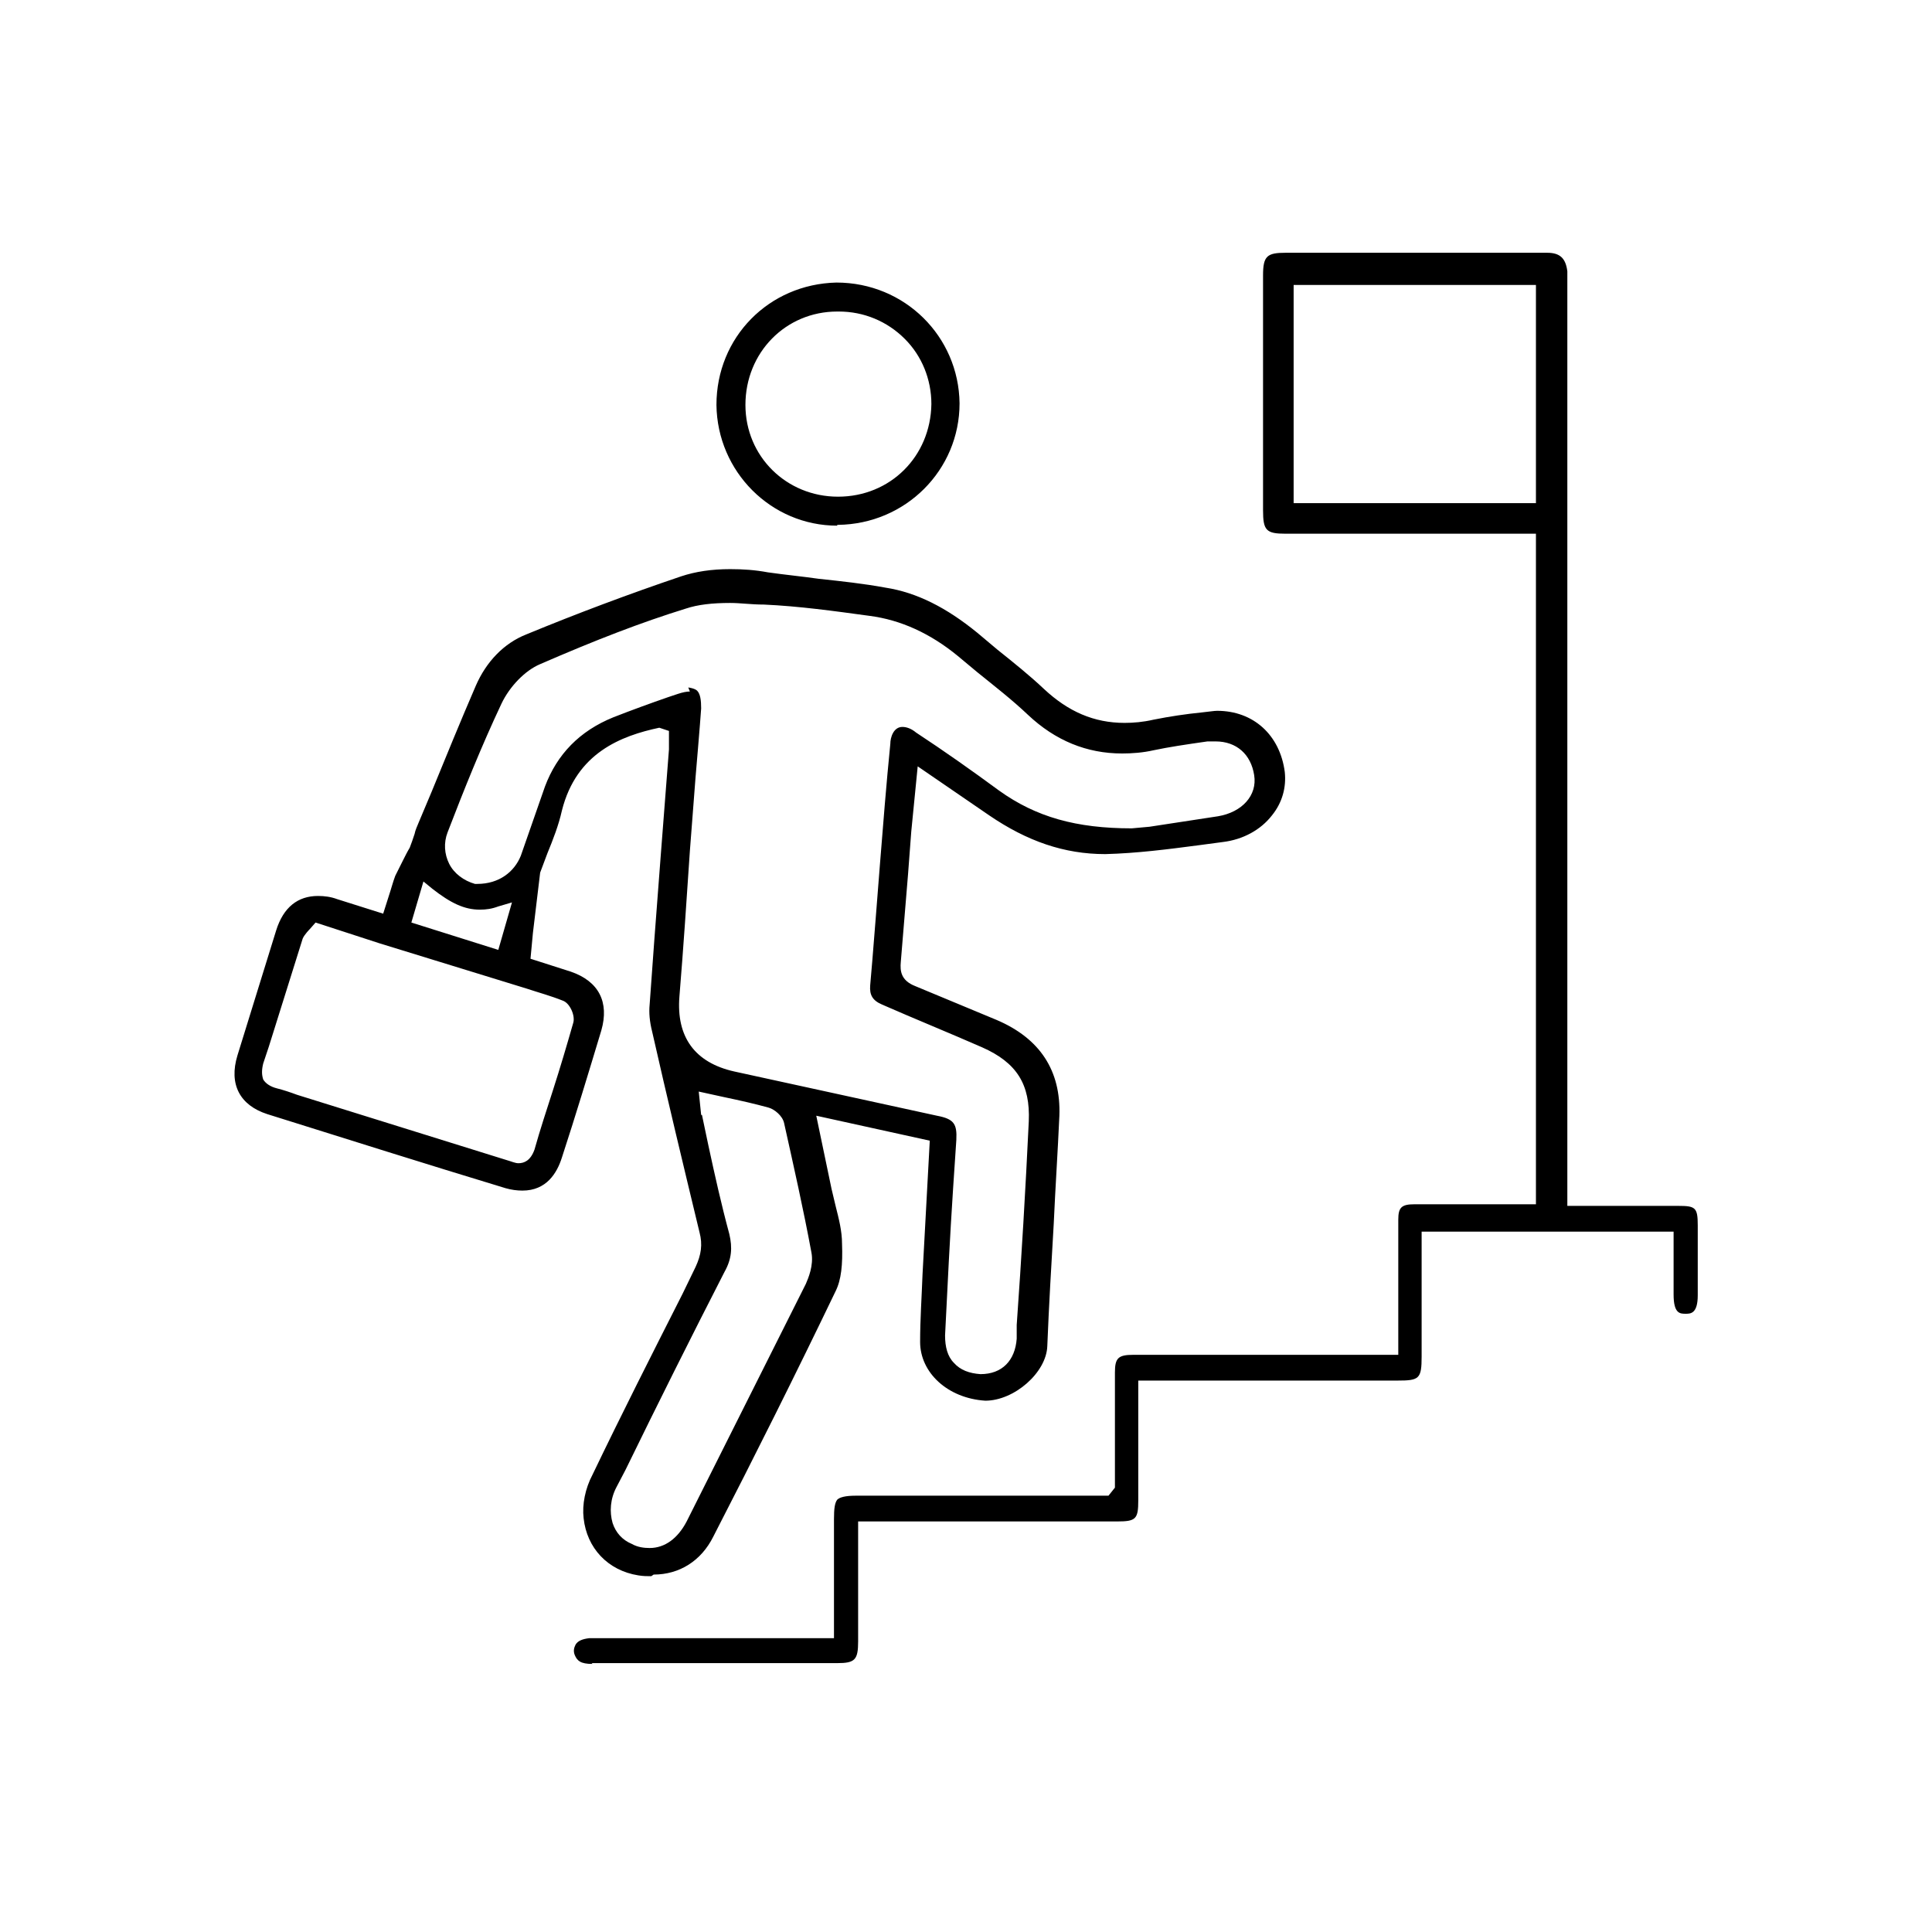
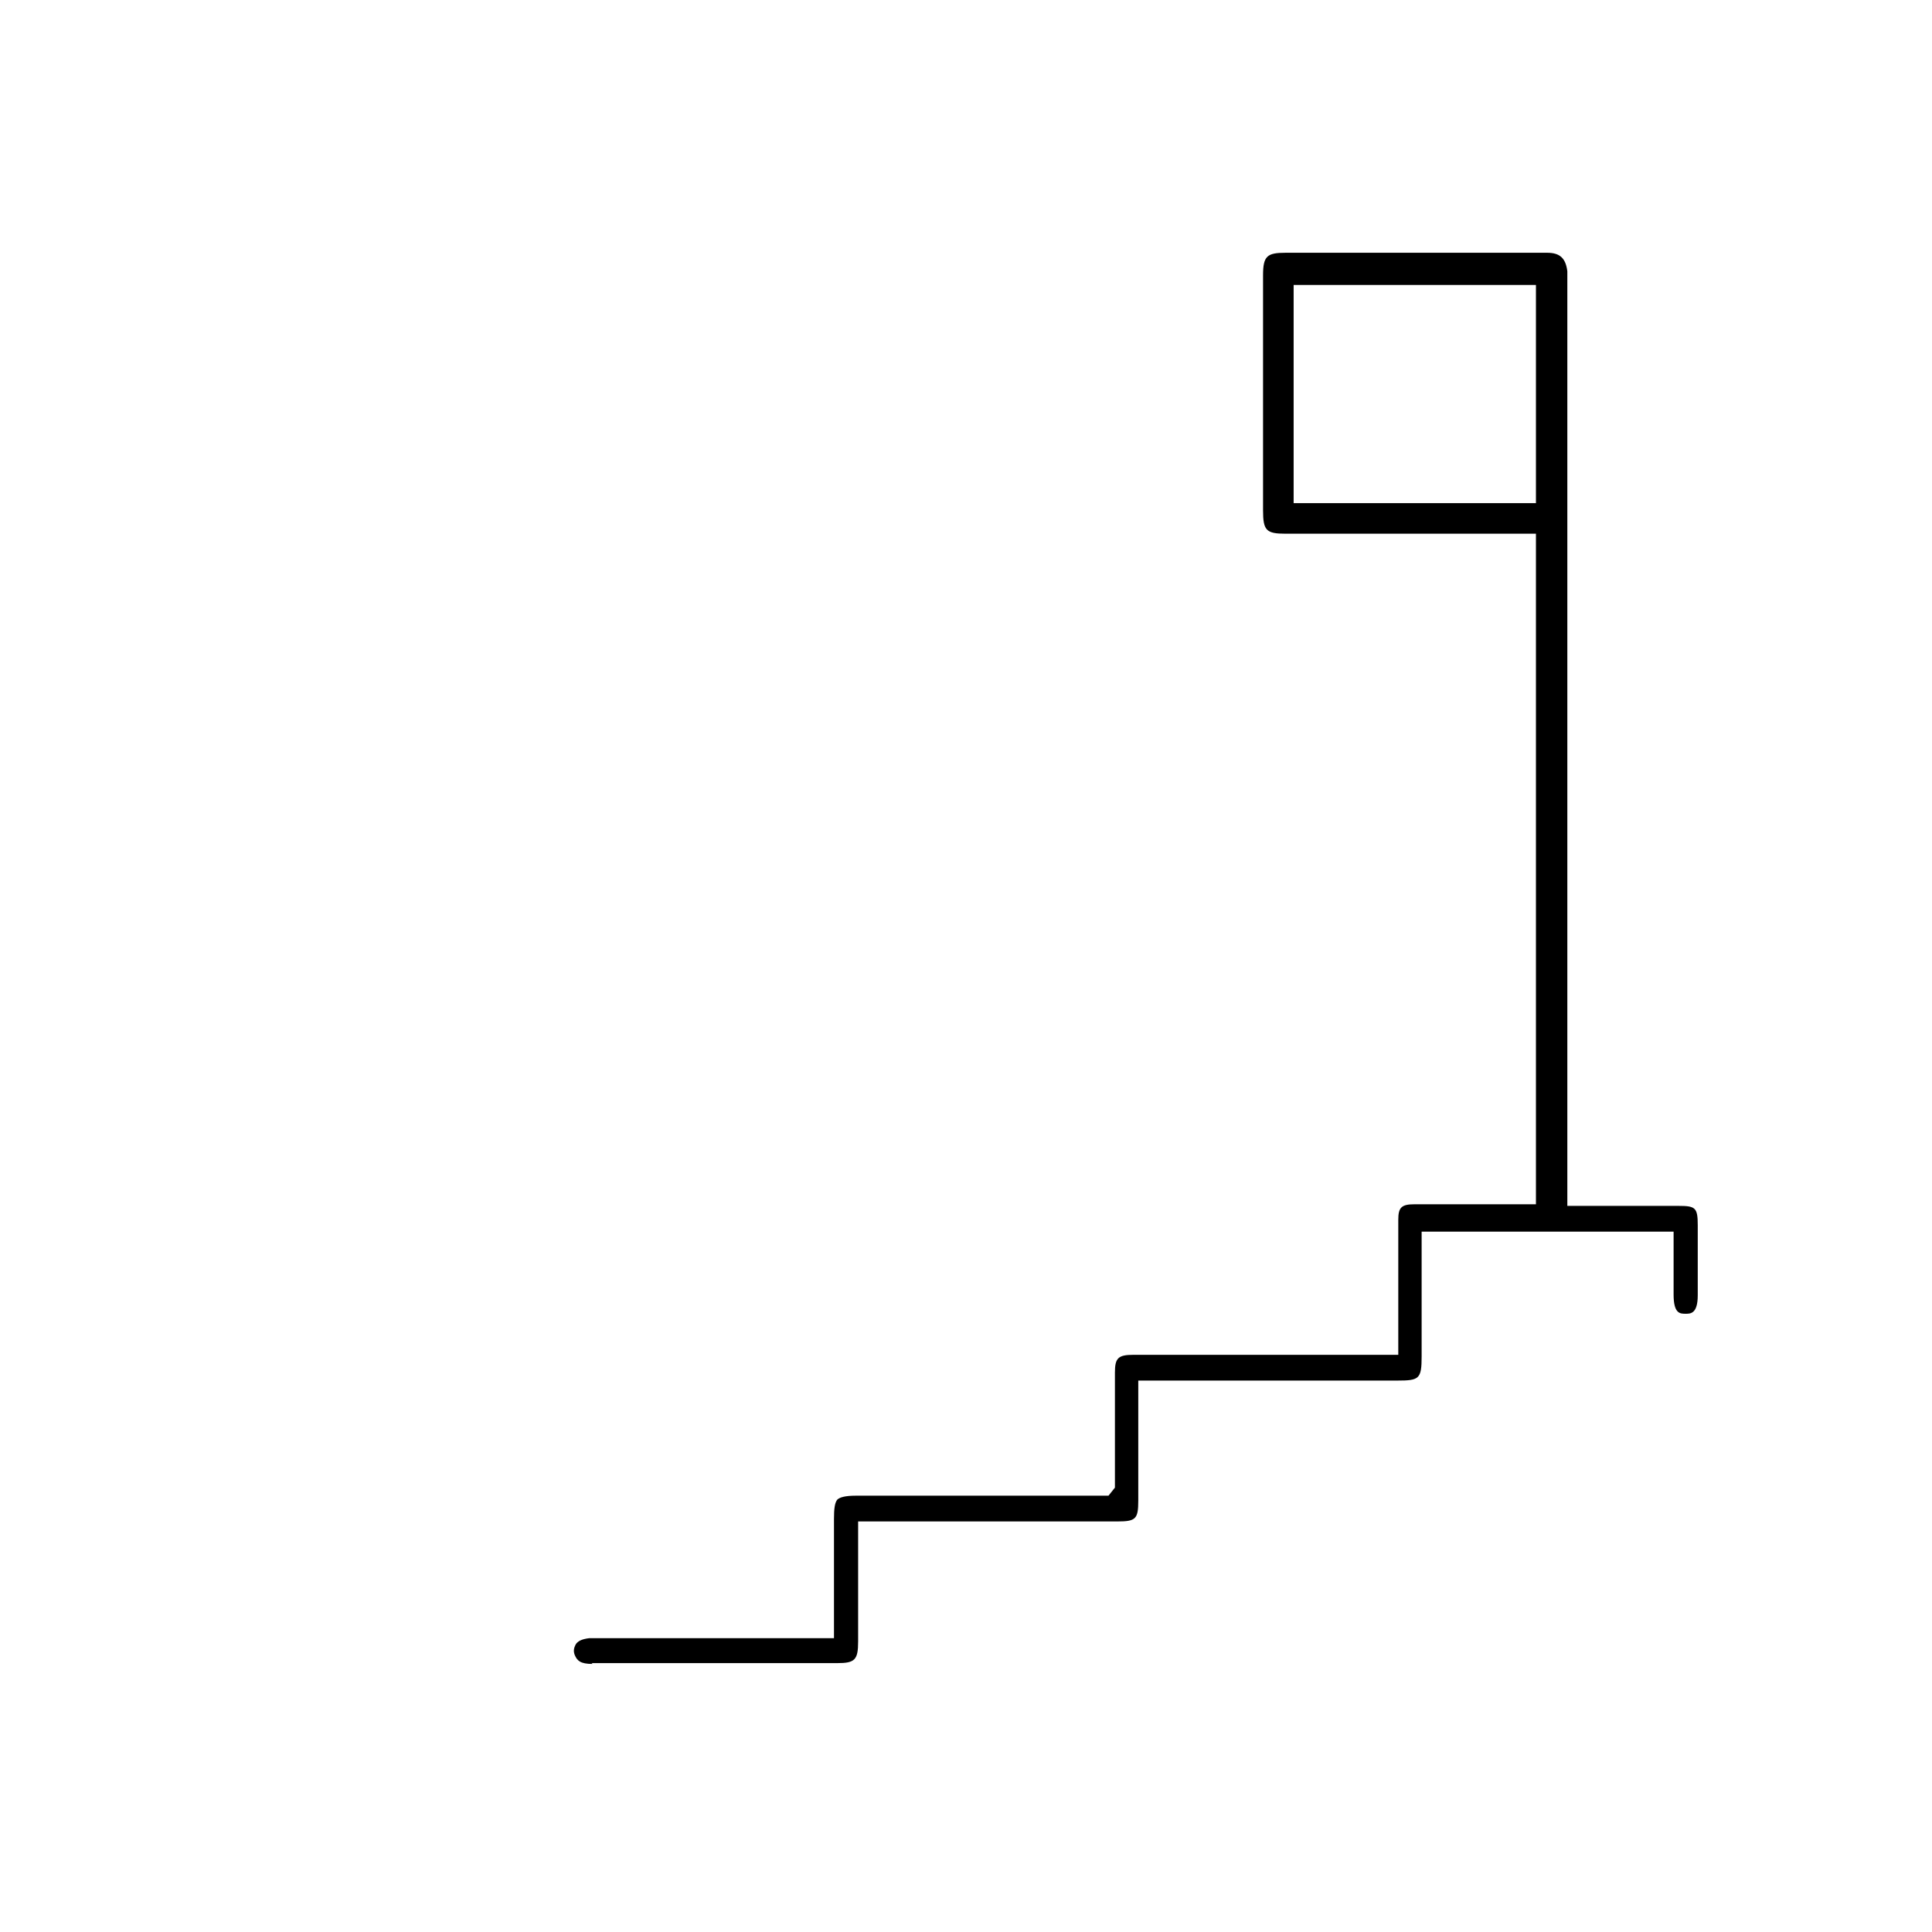
<svg xmlns="http://www.w3.org/2000/svg" id="Layer_1" data-name="Layer 1" viewBox="0 0 24 24">
  <defs>
    <style>
      .cls-1 {
        stroke-width: 0px;
      }
    </style>
  </defs>
-   <path class="cls-1" d="m8.09,19.58c-.05,0-.1,0-.16-.01-.38-.06-.64-.34-.68-.71-.02-.17.02-.37.11-.54.36-.75.74-1.5,1.12-2.25l.16-.33c.07-.15.09-.28.05-.43-.2-.83-.4-1.66-.59-2.5-.03-.12-.04-.23-.03-.33.05-.74.24-3.17.24-3.17,0-.03,0-.23,0-.23l-.12-.04c-.47.1-1.03.31-1.21,1.03-.04.18-.11.36-.18.53l-.09.24-.09.75-.03.32.5.16c.35.12.48.38.38.73-.16.53-.32,1.06-.49,1.58-.06.19-.19.41-.49.41-.07,0-.14-.01-.21-.03-.99-.3-1.97-.61-2.96-.92-.34-.11-.48-.37-.37-.73.16-.52.32-1.03.48-1.55.09-.29.27-.43.52-.43.08,0,.16.01.24.04l.57.18.07-.22c.03-.09.05-.17.08-.25.03-.06.06-.12.09-.18.03-.06.06-.12.09-.17.02-.05.04-.11.06-.17.01-.05.03-.09.05-.14l.16-.38c.18-.44.36-.88.55-1.32.13-.3.35-.53.63-.64.63-.26,1.27-.5,1.92-.72.18-.06.38-.09.61-.09.16,0,.31.01.47.04.21.03.42.05.63.08.28.03.56.06.83.11.39.06.76.25,1.14.56l.25.21c.2.16.4.32.58.49.3.28.62.42,1,.42.11,0,.23-.01.36-.04.2-.04.4-.07.6-.09.1-.01.15-.02.19-.02.45,0,.78.3.84.76.02.19-.03.38-.16.54-.14.18-.36.3-.61.33l-.3.04c-.38.05-.77.1-1.16.11h0c-.51,0-.97-.16-1.44-.48l-.89-.61-.08.81-.04.53c-.03.36-.06.73-.09,1.09-.01.11,0,.23.18.3.34.14.67.28,1.01.42.54.23.8.63.78,1.19-.02.45-.05.89-.07,1.34-.03.51-.06,1.02-.08,1.52-.01.33-.41.68-.77.68-.47-.03-.81-.35-.81-.73,0-.28.02-.56.03-.84l.09-1.66-1.41-.31.19.91.05.21c.04.16.08.31.08.47.01.26-.01.45-.08.59-.49,1.02-1,2.04-1.52,3.05-.15.3-.42.47-.74.47Zm.63-5.73l.08.38c.08.37.16.73.26,1.1.04.17.03.31-.06.47-.42.82-.83,1.64-1.23,2.46l-.11.21c-.08.15-.09.31-.05.45.04.12.12.21.24.26.07.04.15.05.22.05.19,0,.35-.12.46-.33.49-.98.99-1.97,1.48-2.95.03-.07.1-.23.07-.39-.1-.54-.22-1.07-.34-1.61-.02-.09-.12-.17-.19-.19-.18-.05-.36-.09-.55-.13l-.32-.07.03.29Zm-.17-5.31s.08.01.11.04c.04.04.05.12.05.22-.01.16-.07.86-.07.86l-.07.91c-.04.6-.08,1.2-.13,1.81-.04.5.19.82.68.93l2.52.55c.21.04.25.1.24.3l-.04.6c-.04.61-.07,1.22-.1,1.83,0,.14.03.26.11.34.08.09.19.13.33.14h0c.27,0,.43-.17.45-.44v-.17c.06-.84.11-1.69.15-2.53.02-.46-.15-.73-.58-.92-.41-.18-.83-.35-1.24-.53-.12-.05-.16-.12-.15-.24.02-.2.12-1.49.12-1.49.04-.5.08-1.01.13-1.51,0-.08.04-.21.15-.21.05,0,.11.02.17.07.35.23.69.47,1.03.72.46.33.96.47,1.65.47l.22-.02.85-.13c.3-.05.49-.26.45-.51-.04-.26-.22-.42-.48-.42h-.1c-.28.04-.48.07-.67.11-.13.03-.27.04-.39.04-.44,0-.83-.16-1.17-.48-.2-.19-.42-.36-.63-.53l-.24-.2c-.34-.28-.71-.45-1.1-.5-.44-.06-.87-.12-1.31-.14-.16,0-.29-.02-.42-.02-.22,0-.4.02-.55.07-.55.17-1.12.39-1.81.69-.19.08-.38.28-.48.49-.25.53-.47,1.08-.67,1.6-.05.13-.04.27.02.39.06.12.18.21.32.25,0,0,.02,0,.03,0,.27,0,.46-.15.54-.35l.3-.86c.15-.4.43-.69.85-.86.23-.09.45-.17.68-.25l.12-.04c.06-.02.11-.03.15-.03Zm-4.7,3s-.07.07-.09.12c-.14.45-.28.89-.42,1.34l-.07.21c-.02.08-.02.14,0,.2.03.05.09.09.17.11.08.02.17.05.25.08l2.6.81c.07.02.11.04.15.04.07,0,.15-.03.2-.17.07-.25.15-.49.23-.74.09-.28.17-.55.25-.83.03-.09-.04-.25-.13-.28-.15-.06-.3-.1-.45-.15l-1.82-.56-.8-.26-.07.08Zm1.26-.08l1.08.34.17-.59-.17.05c-.08.03-.15.04-.23.04-.19,0-.36-.08-.59-.26l-.11-.09-.15.51Z" />
  <path class="cls-1" d="m7.36,20.67c-.15,0-.19-.04-.22-.11-.02-.05-.01-.09.01-.13.03-.05.09-.07.17-.08h3.04s0-1.48,0-1.48c0-.13.01-.2.04-.24.03-.03.1-.05.23-.05h3.14s.08-.1.08-.1v-1.43c0-.18.04-.22.23-.22h3.29v-1.68c0-.15.04-.19.2-.19h1.51V6.63h-3.11c-.24,0-.28-.04-.28-.29v-2.92c0-.24.05-.28.28-.28h3.25c.16,0,.23.07.25.23v11.61s1.38,0,1.38,0c.21,0,.24.02.24.24,0,.29,0,.58,0,.87,0,.23-.09.23-.15.23-.07,0-.15,0-.15-.24v-.78h-3.13v1.55c0,.28-.03.3-.3.3h-3.22v1.49c0,.23-.03.26-.26.26h-3.22v1.49c0,.23-.04.27-.26.27h-3.05Zm8.71-14.42h3.01v-2.71h-3.01v2.71Z" />
-   <path class="cls-1" d="m10.4,6.53c-.82,0-1.49-.67-1.5-1.5,0-.84.65-1.5,1.49-1.52h0c.85,0,1.52.67,1.53,1.5,0,.83-.67,1.5-1.51,1.51h-.01Zm0-2.66c-.64,0-1.14.51-1.14,1.16,0,.64.51,1.14,1.15,1.14.65,0,1.15-.5,1.16-1.15,0-.31-.12-.6-.33-.81-.22-.22-.51-.34-.82-.34h-.01Z" />
</svg>